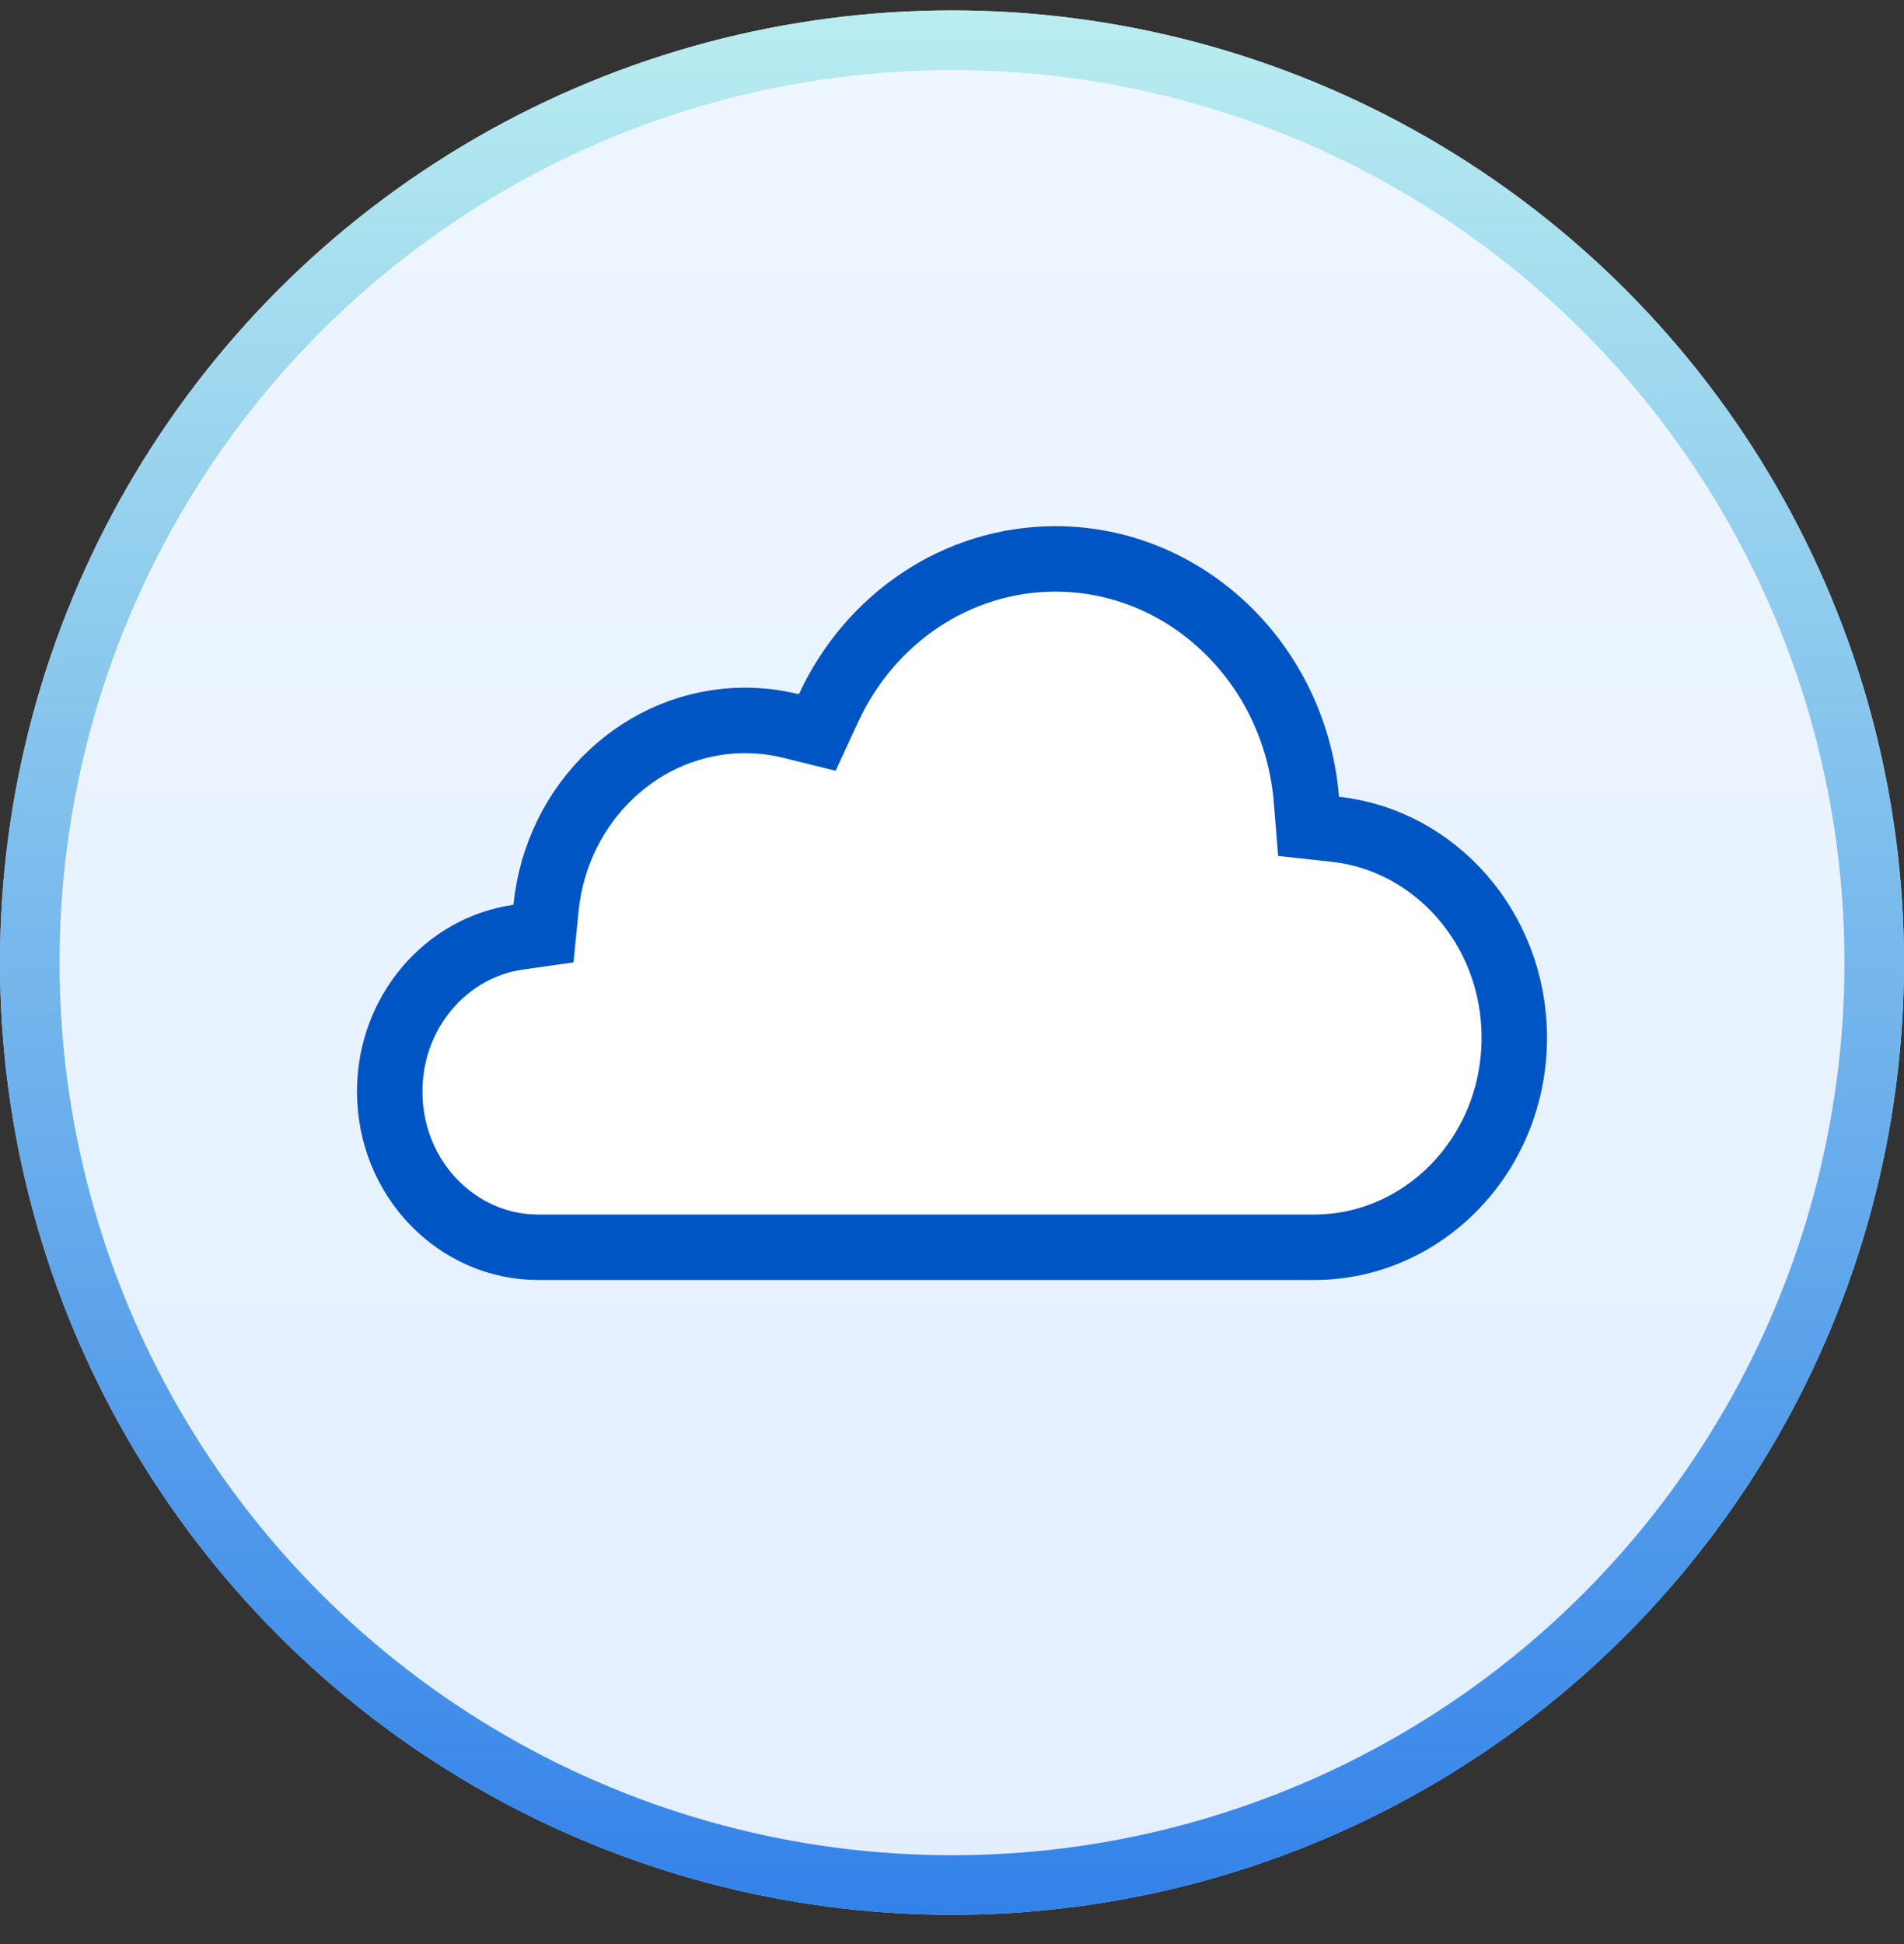
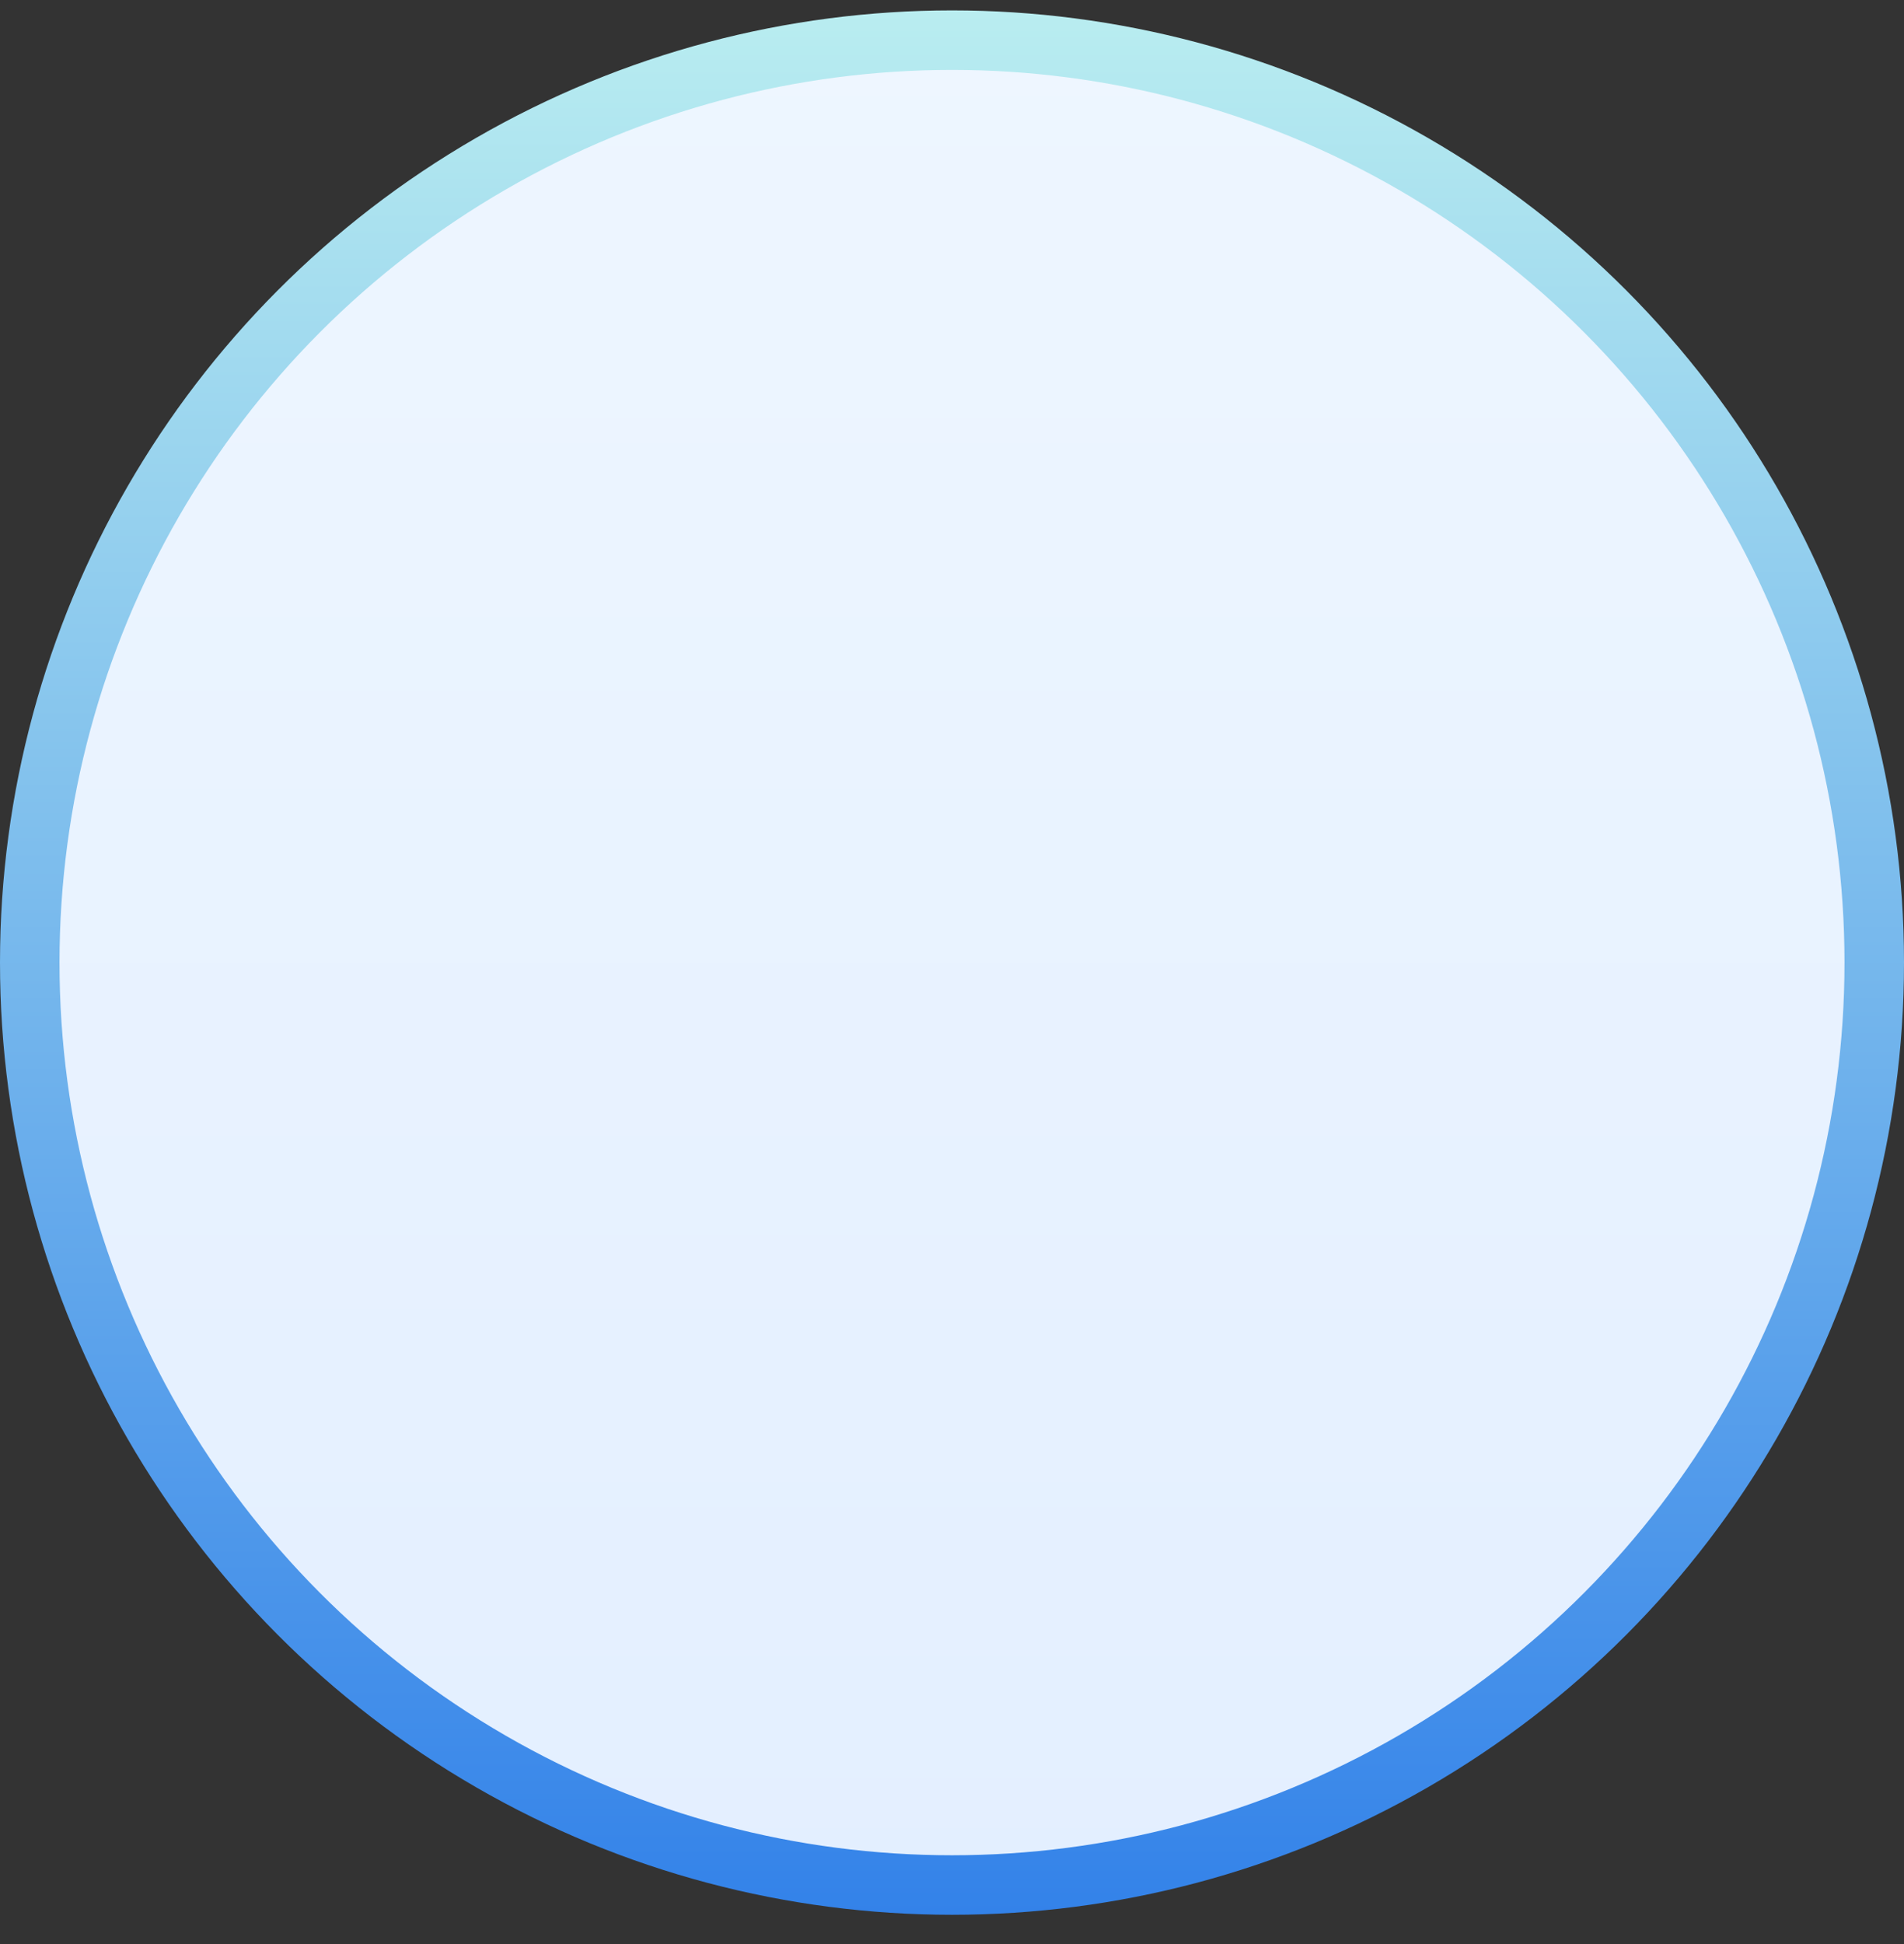
<svg xmlns="http://www.w3.org/2000/svg" width="48" height="49" viewBox="0 0 48 49" fill="none">
  <rect x="0" y="0" width="48" height="49" fill="#333333" stroke="none" />
  <circle cx="24" cy="24.262" r="23.25" fill="url(#paint0_linear_13175_103990)" />
-   <circle cx="24" cy="24.262" r="23.25" stroke="#BFDBFF" stroke-width="1.5" />
  <circle cx="24" cy="24.262" r="23.25" stroke="url(#paint1_linear_13175_103990)" stroke-width="1.5" />
-   <path d="M32.934 20.15L32.989 20.828L33.666 20.902C36.174 21.178 38.175 23.401 38.175 26.155C38.175 29.103 35.886 31.437 33.13 31.437H13.565C11.53 31.437 9.825 29.711 9.825 27.512C9.825 25.499 11.258 23.877 13.06 23.622L13.701 23.531L13.765 22.887C14.032 20.205 16.204 18.158 18.783 18.158C19.182 18.158 19.57 18.207 19.942 18.299L20.603 18.463L20.889 17.844C21.922 15.607 24.108 14.087 26.609 14.087C29.899 14.087 32.652 16.727 32.934 20.15Z" fill="white" stroke="#0055C5" stroke-width="1.65" />
  <defs>
    <linearGradient id="paint0_linear_13175_103990" x1="24" y1="0.262" x2="24" y2="48.262" gradientUnits="userSpaceOnUse">
      <stop stop-color="#EEF6FF" />
      <stop offset="1" stop-color="#E3EFFF" />
    </linearGradient>
    <linearGradient id="paint1_linear_13175_103990" x1="24" y1="0.262" x2="24" y2="48.262" gradientUnits="userSpaceOnUse">
      <stop stop-color="#B9EDF0" />
      <stop offset="1" stop-color="#3382E9" />
    </linearGradient>
  </defs>
</svg>